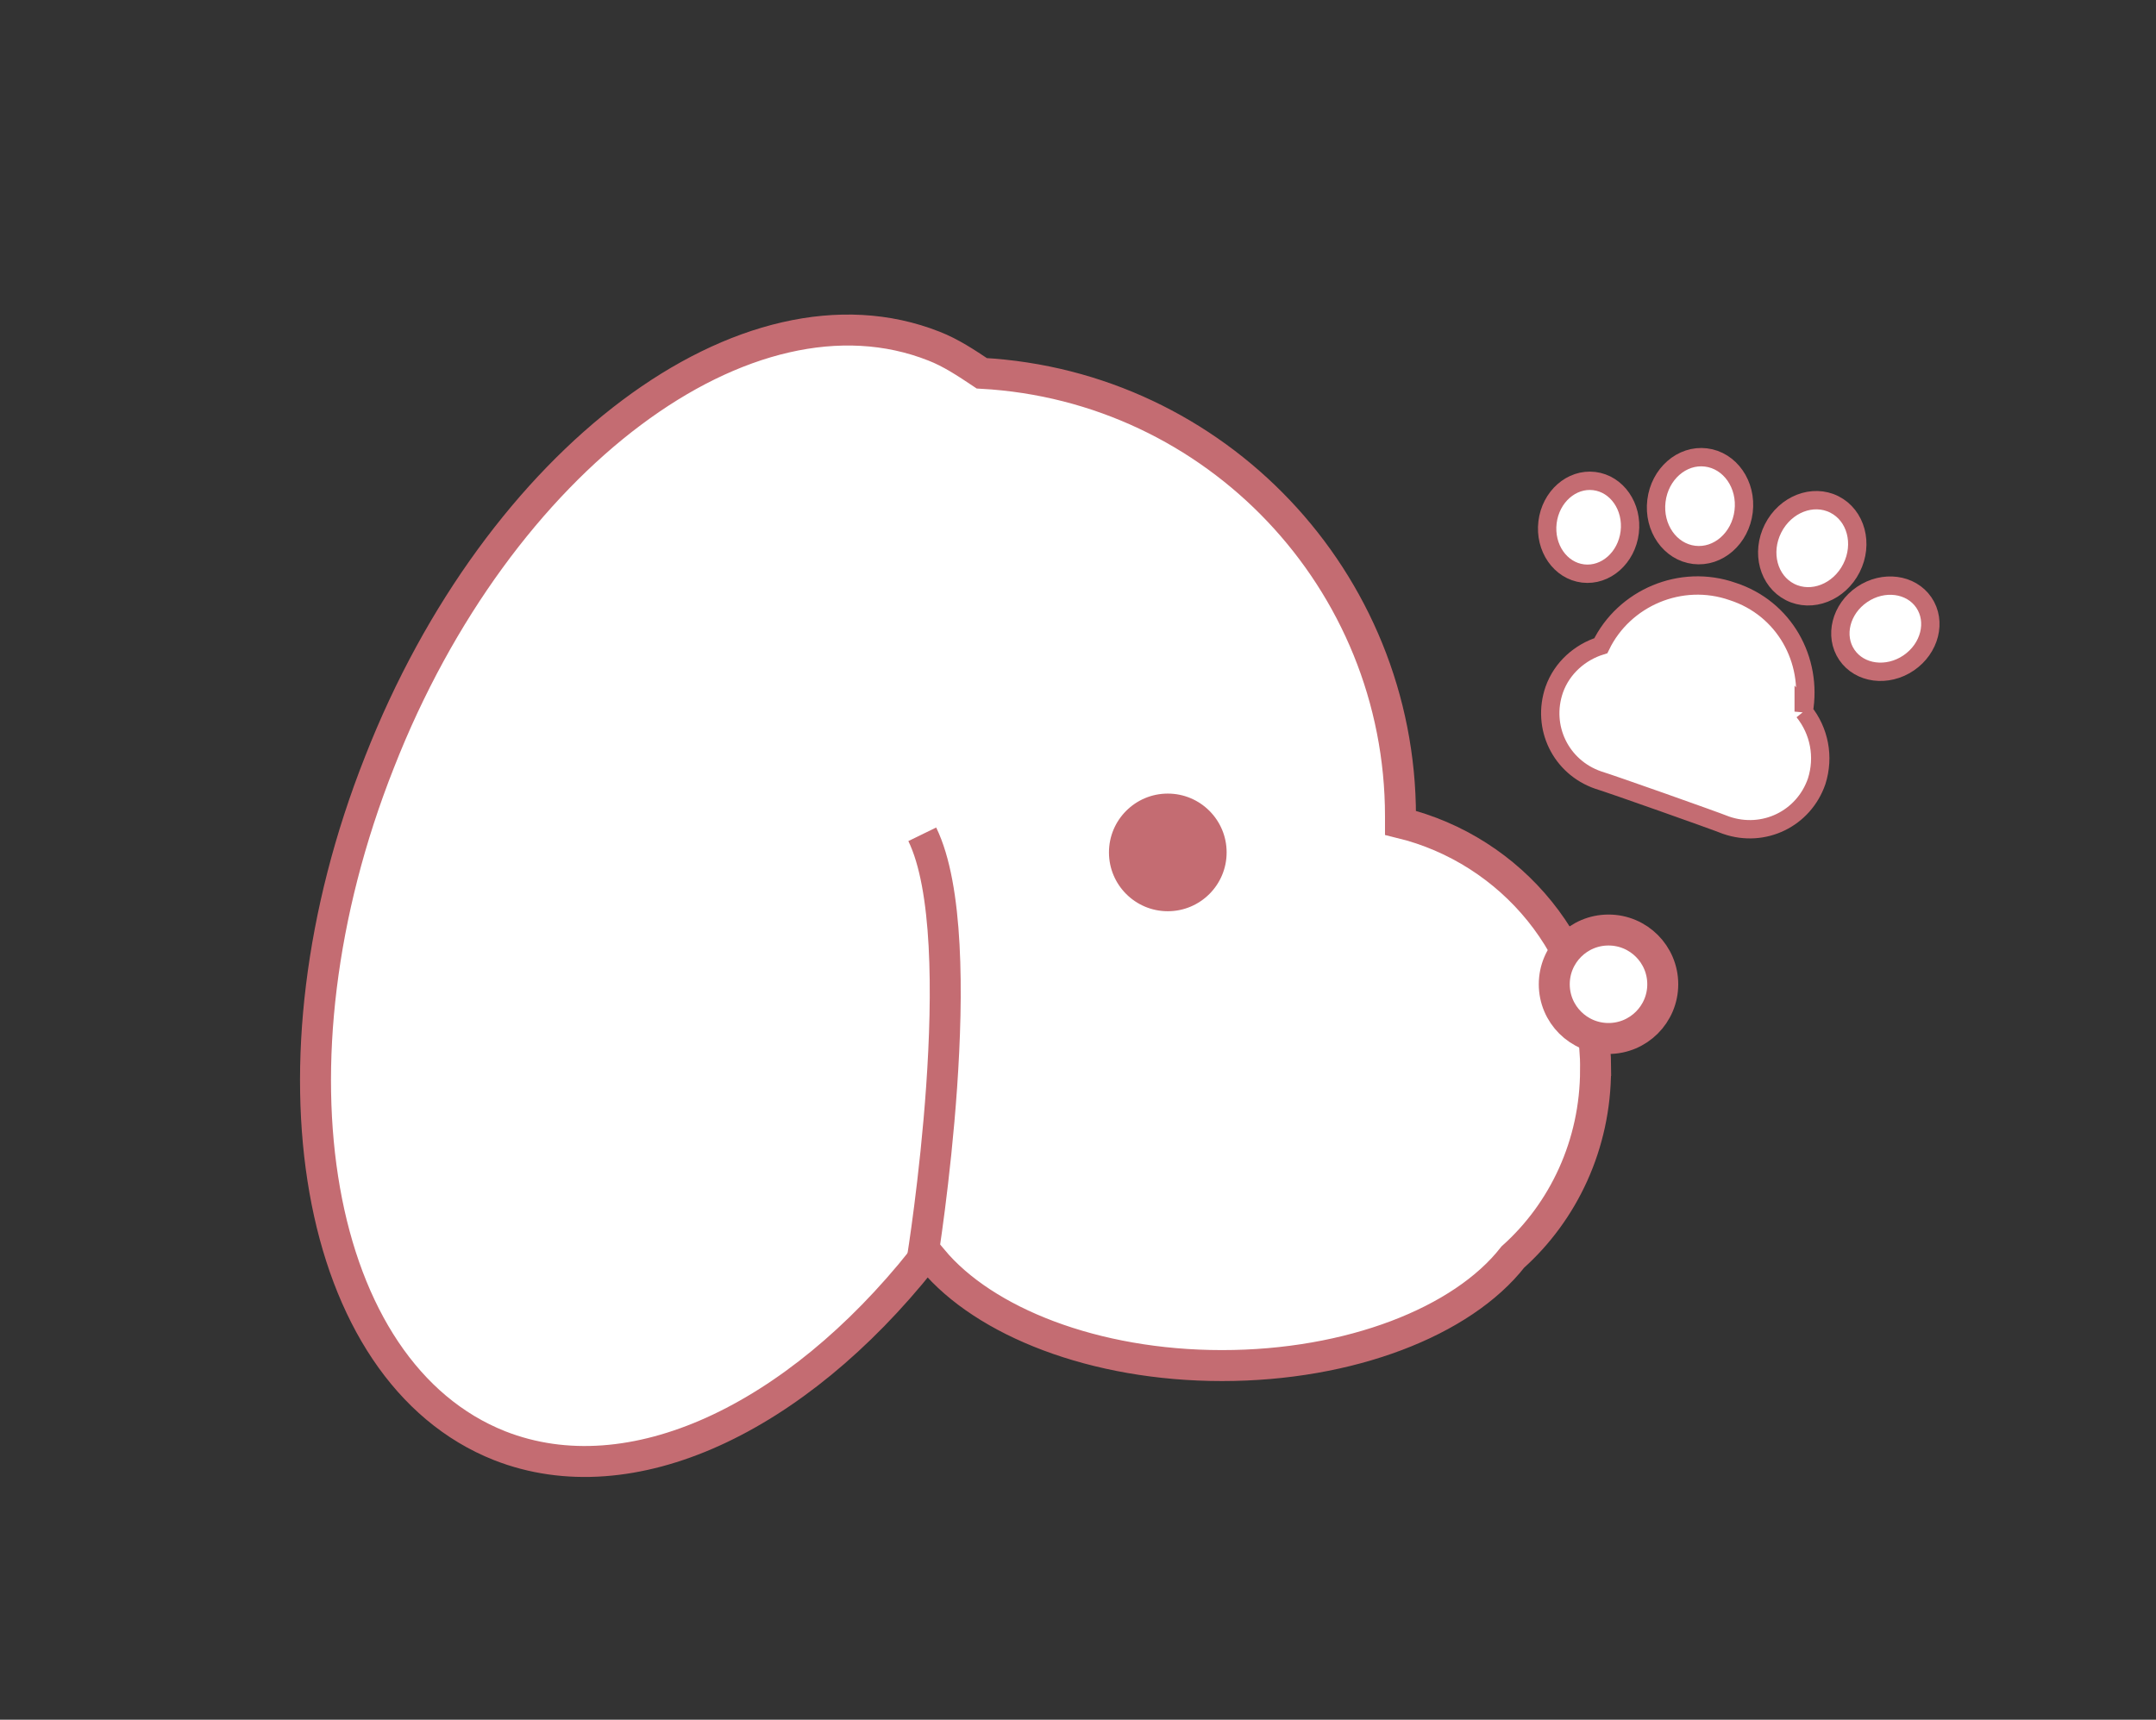
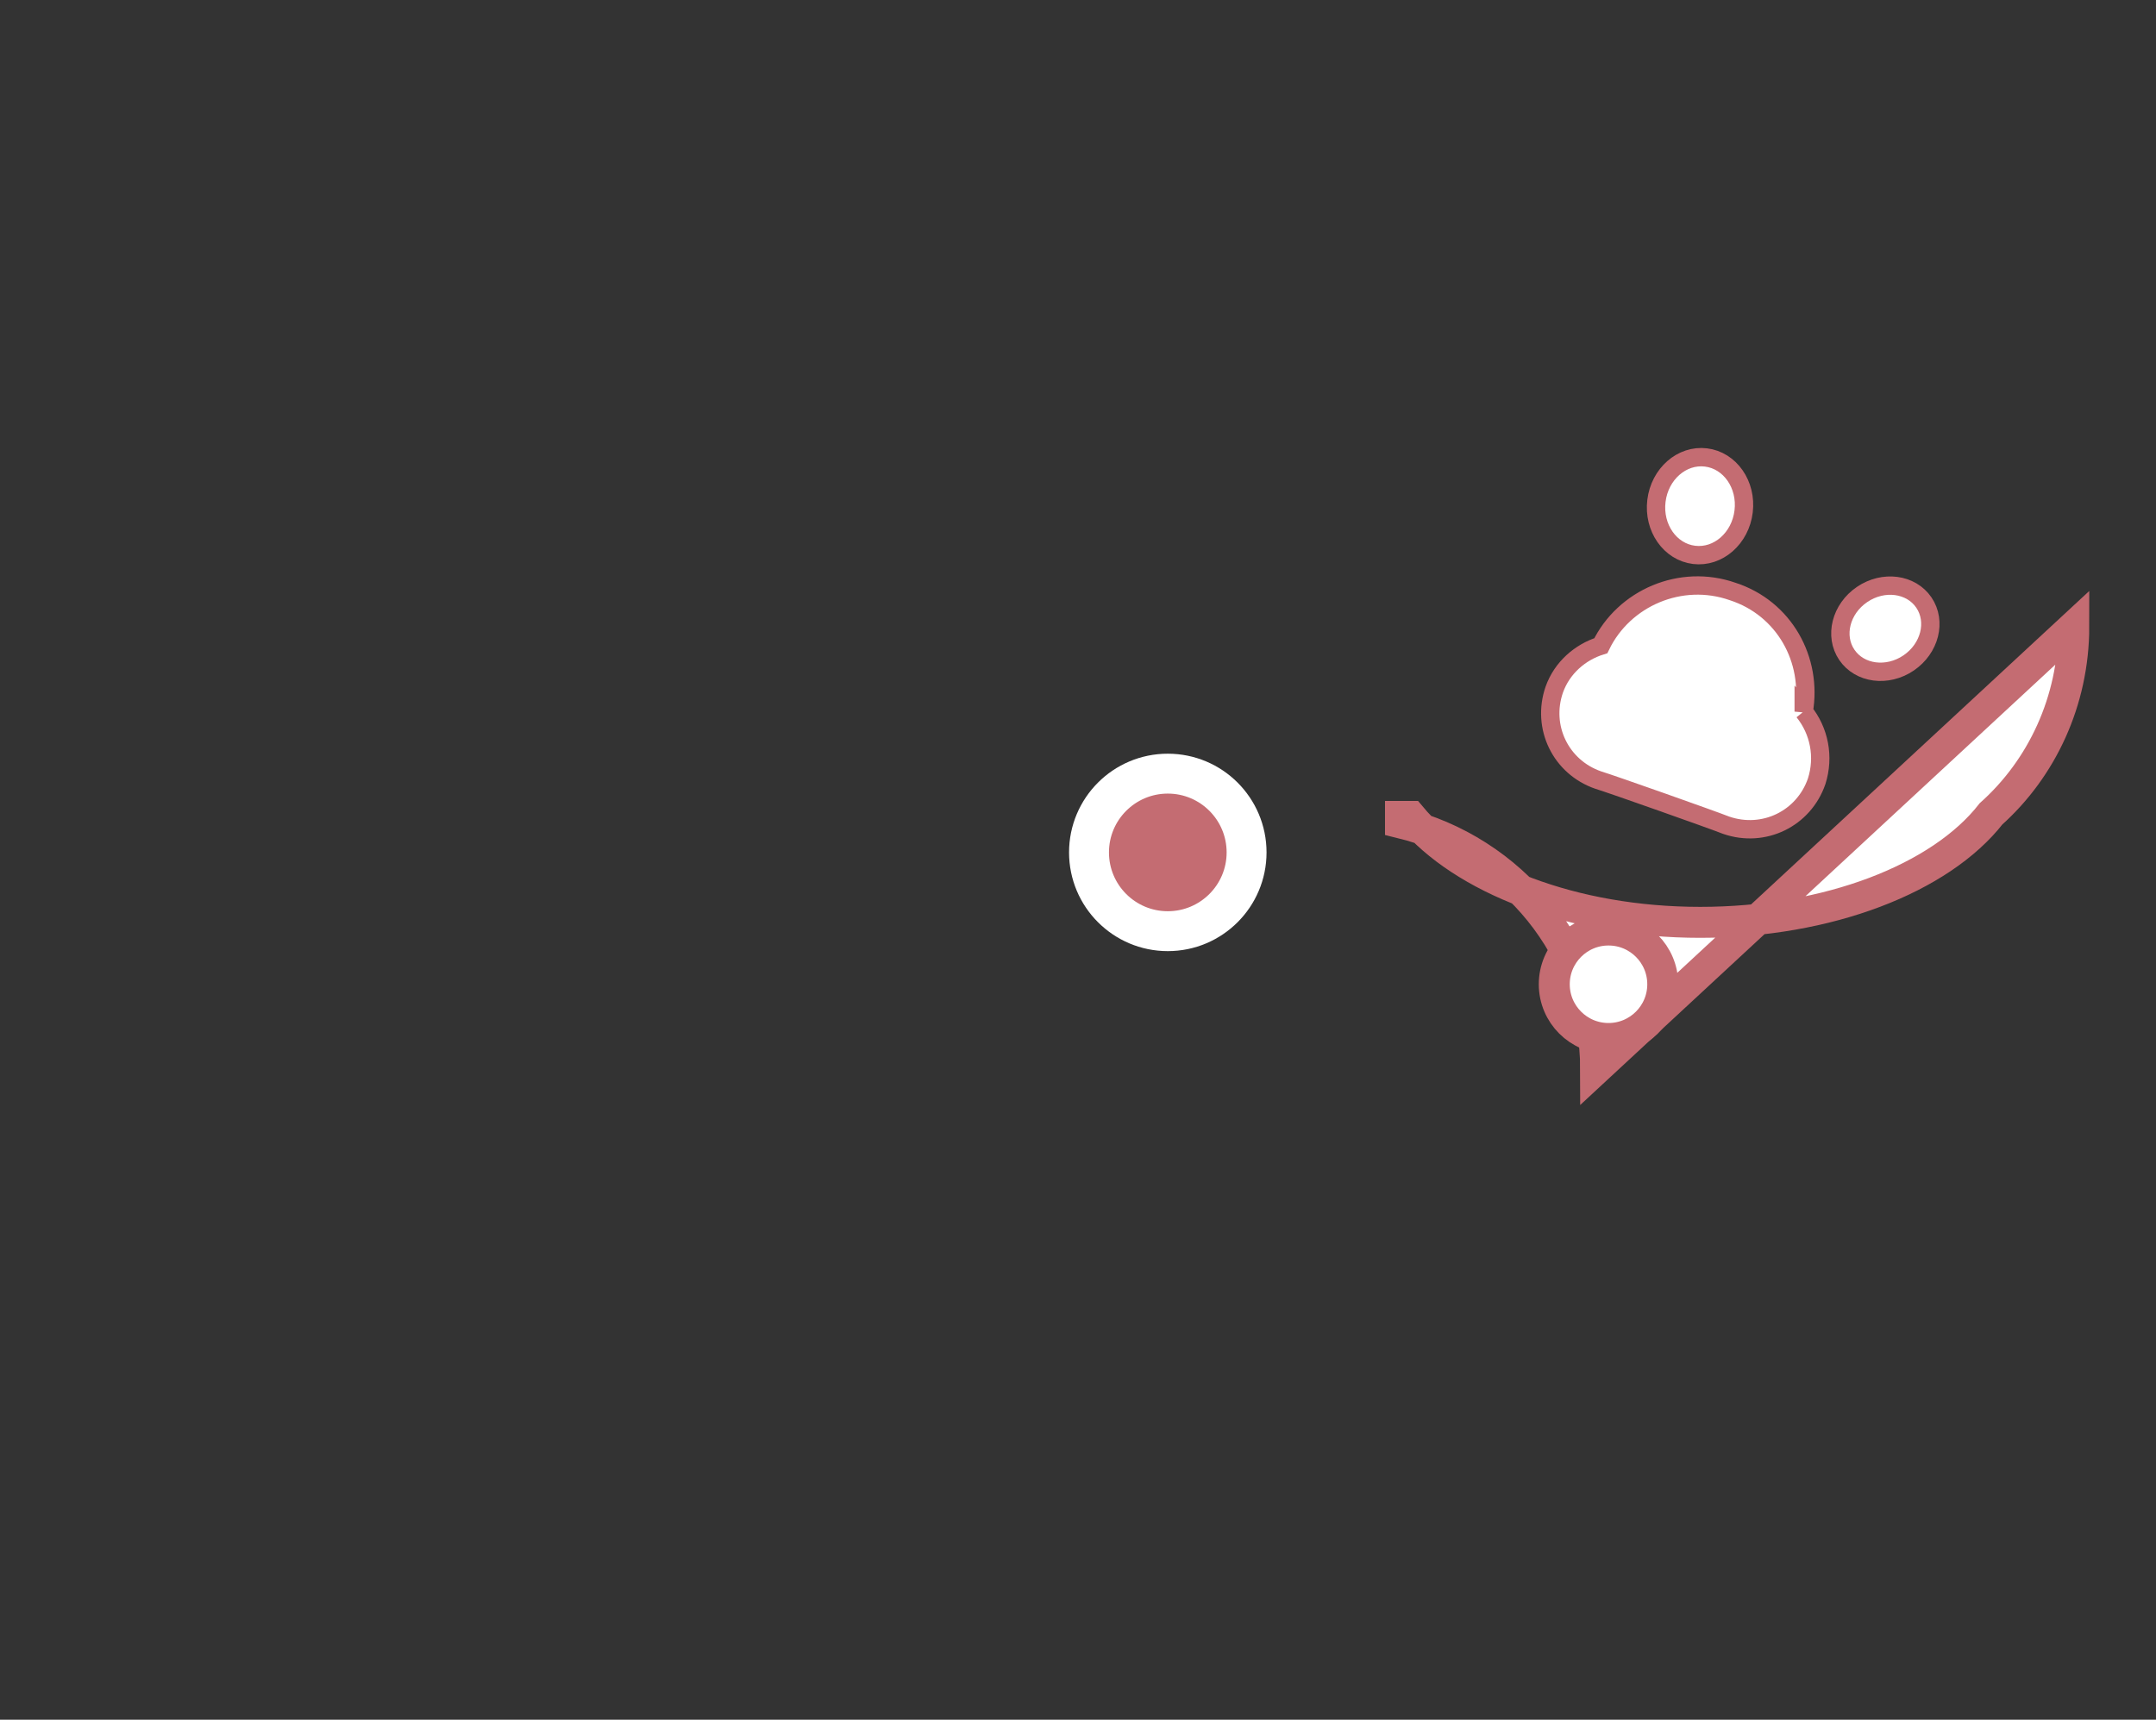
<svg xmlns="http://www.w3.org/2000/svg" id="_レイヤー_1" data-name="レイヤー 1" viewBox="0 0 188 150">
  <rect x="0" y="0" width="188" height="150" fill="#333333" stroke="none" />
  <defs>
    <style>
      .cls-1 {
        stroke-width: 2.7px;
      }

      .cls-1, .cls-2, .cls-3, .cls-4, .cls-5 {
        fill: #fff;
        stroke: #c46c72;
      }

      .cls-1, .cls-2, .cls-6 {
        stroke-miterlimit: 10;
      }

      .cls-2 {
        stroke-width: 1.6px;
      }

      .cls-3 {
        stroke-miterlimit: 10;
        stroke-width: 1.6px;
      }

      .cls-4 {
        stroke-miterlimit: 10;
        stroke-width: 1.6px;
      }

      .cls-5 {
        stroke-miterlimit: 10;
        stroke-width: 1.6px;
      }

      .cls-6 {
        fill: #c46c72;
        stroke: #fff;
        stroke-width: 3.48px;
      }
    </style>
  </defs>
  <path class="cls-2" d="M157.28,62.07c.79-4.51-1.69-9.02-6.2-10.48-4.51-1.58-9.47.56-11.49,4.73-1.8.56-3.38,1.92-4.06,3.83-1.13,3.27.56,6.76,3.83,7.89,1.13.34,10.03,3.49,11.16,3.94,3.27,1.13,6.76-.56,7.89-3.83.68-2.14.23-4.4-1.13-6.09Z" />
-   <ellipse class="cls-3" cx="158.03" cy="47.83" rx="4.28" ry="3.83" transform="translate(44.04 167.27) rotate(-63.18)" />
  <ellipse class="cls-5" cx="164.4" cy="54.85" rx="4.06" ry="3.61" transform="translate(-2.41 101.85) rotate(-34.19)" />
-   <ellipse class="cls-4" cx="138.53" cy="45.99" rx="4.06" ry="3.61" transform="translate(76.18 177.97) rotate(-83.08)" />
  <ellipse class="cls-4" cx="148.25" cy="44.15" rx="4.28" ry="3.83" transform="translate(86.55 186) rotate(-83.08)" />
-   <path class="cls-1" d="M139.14,93.29c0-10.48-7.33-19.16-17.02-21.52v-.56c0-20.62-16.12-37.53-36.51-38.65-1.35-.9-2.7-1.8-4.17-2.37-16.23-6.42-37.98,9.8-48.35,36.29-10.48,26.48-5.75,53.19,10.48,59.62,11.49,4.51,25.81-2.37,36.85-16.23h.9c4.51,5.41,14.09,9.24,25.24,9.24s20.96-3.83,25.36-9.47c4.4-3.94,7.21-9.8,7.21-16.34Z" />
+   <path class="cls-1" d="M139.14,93.29c0-10.48-7.33-19.16-17.02-21.52v-.56h.9c4.51,5.41,14.09,9.24,25.24,9.24s20.96-3.83,25.36-9.47c4.4-3.94,7.21-9.8,7.21-16.34Z" />
  <circle class="cls-1" cx="140.26" cy="85.85" r="4.73" />
  <circle class="cls-6" cx="101.83" cy="74.35" r="6.87" />
-   <path class="cls-1" d="M80.42,109.85s4.51-27.84,0-37.08" />
</svg>